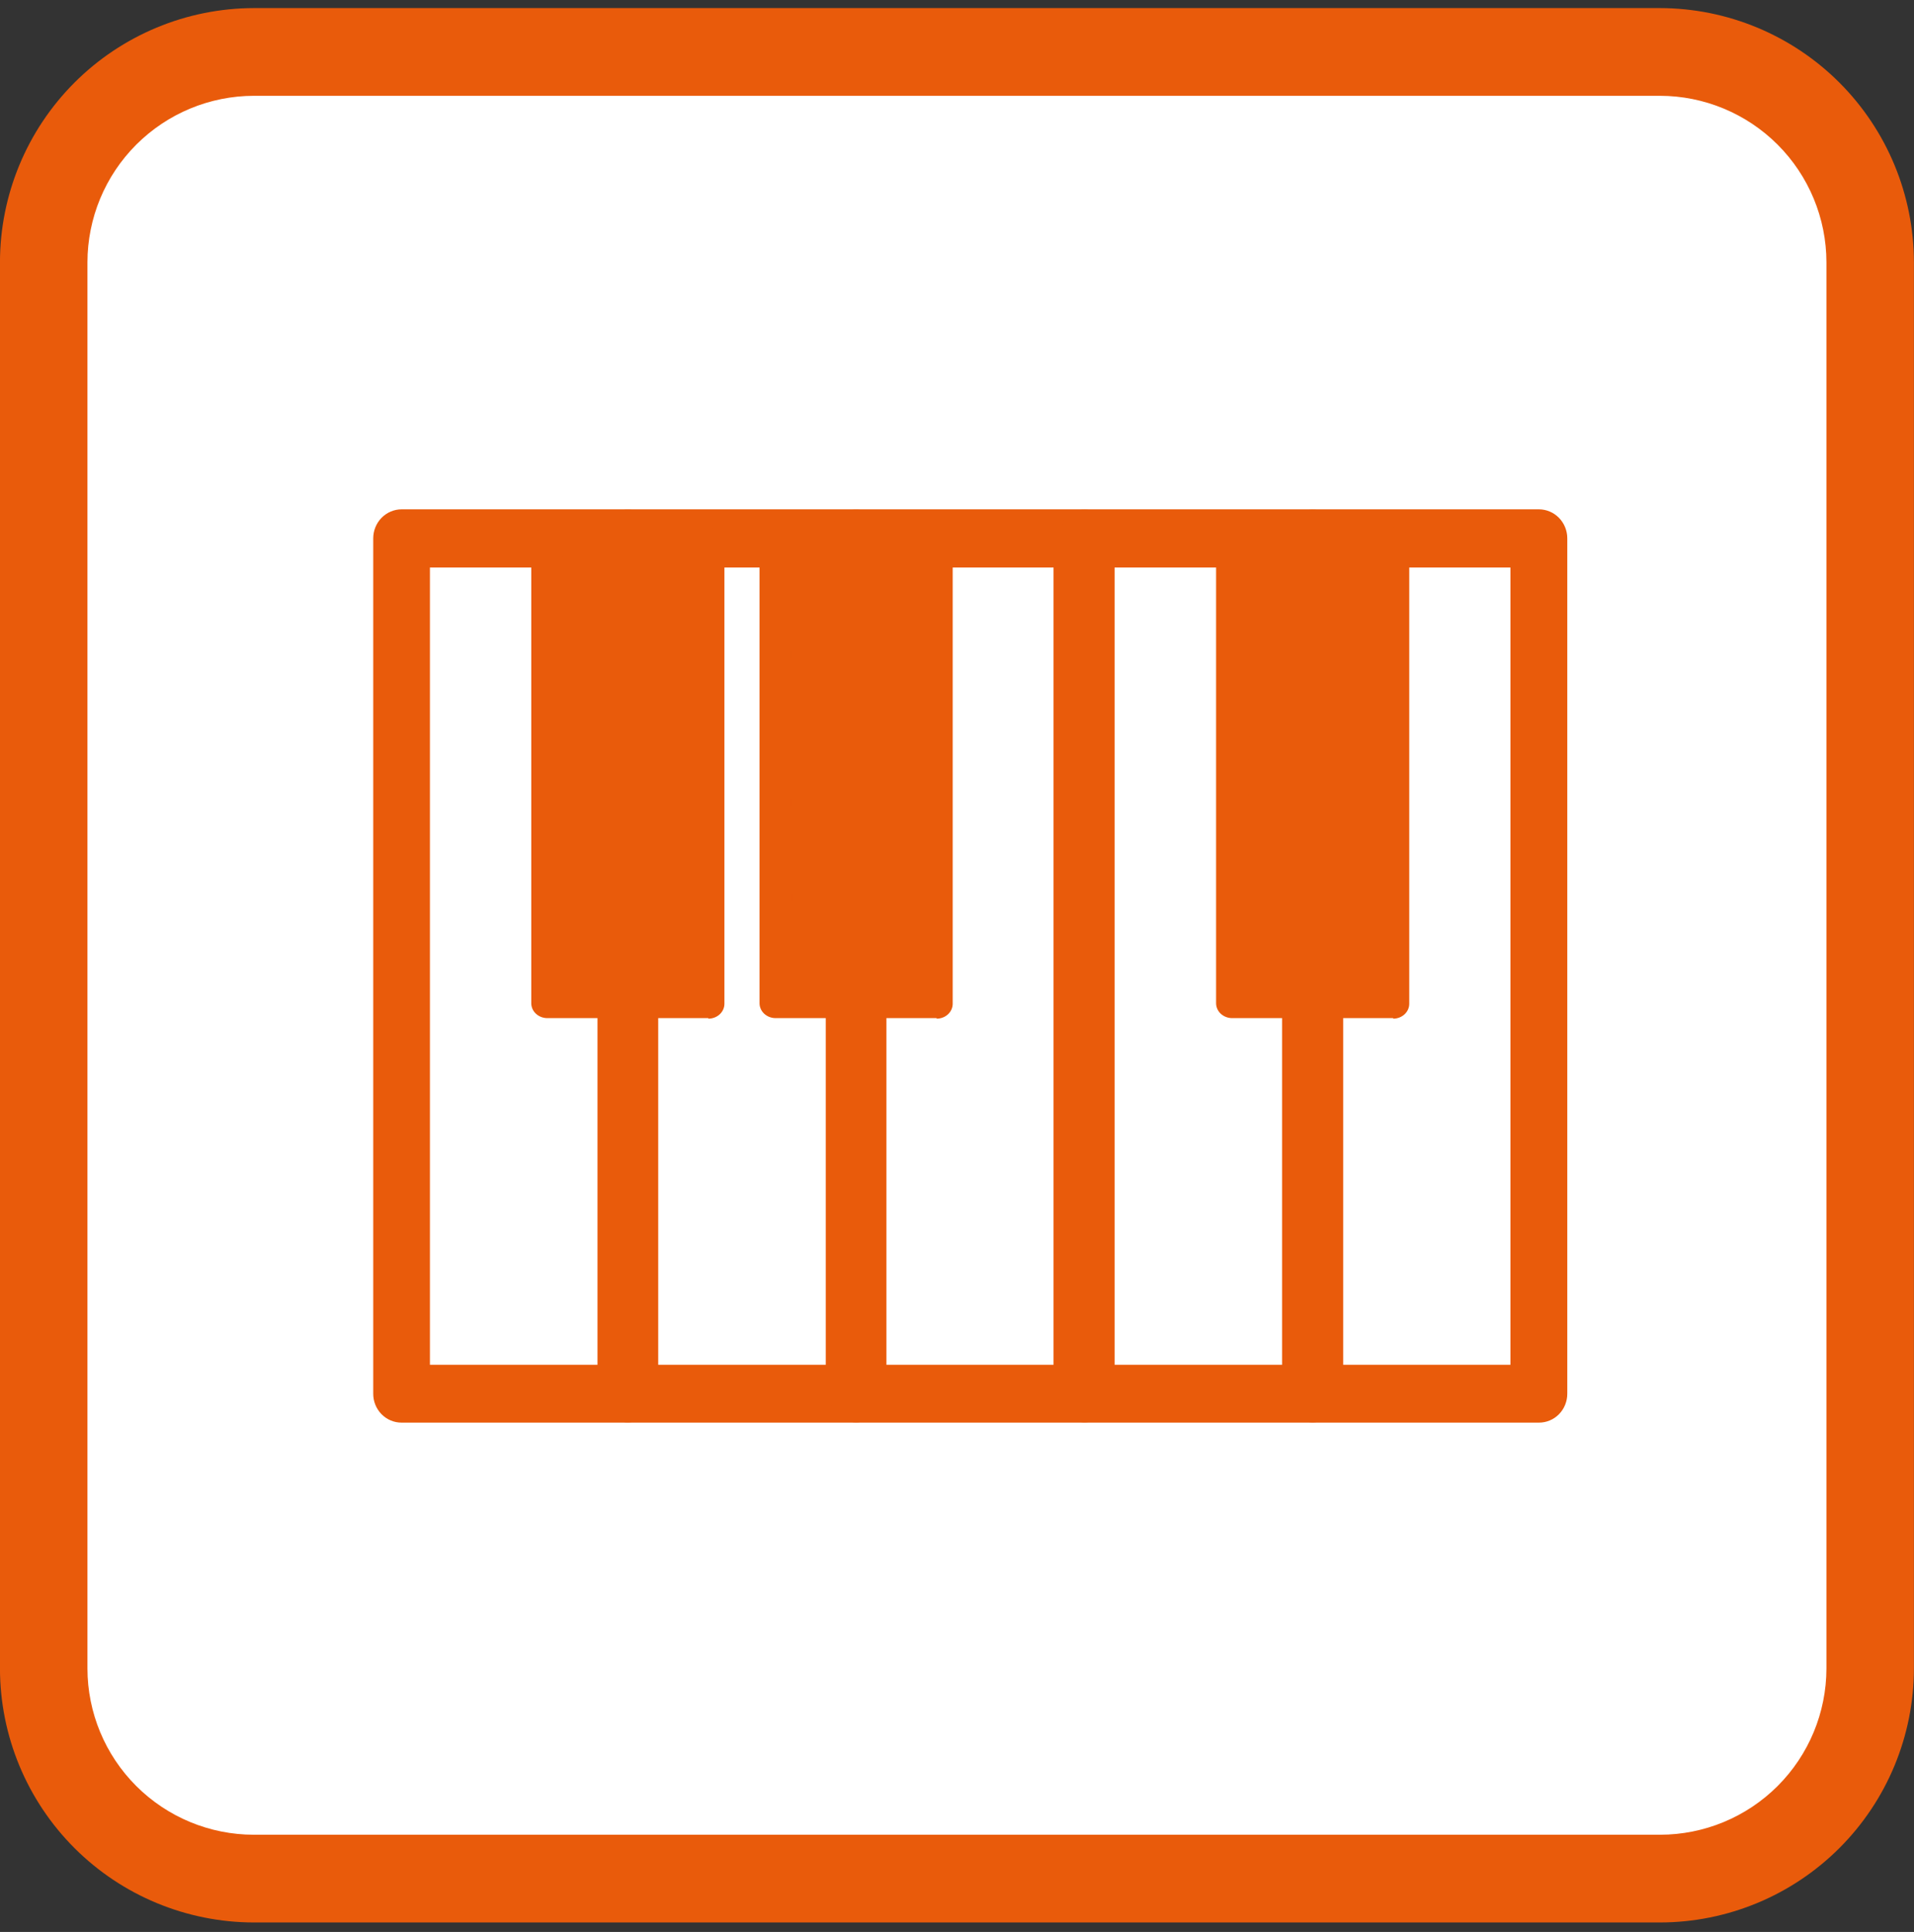
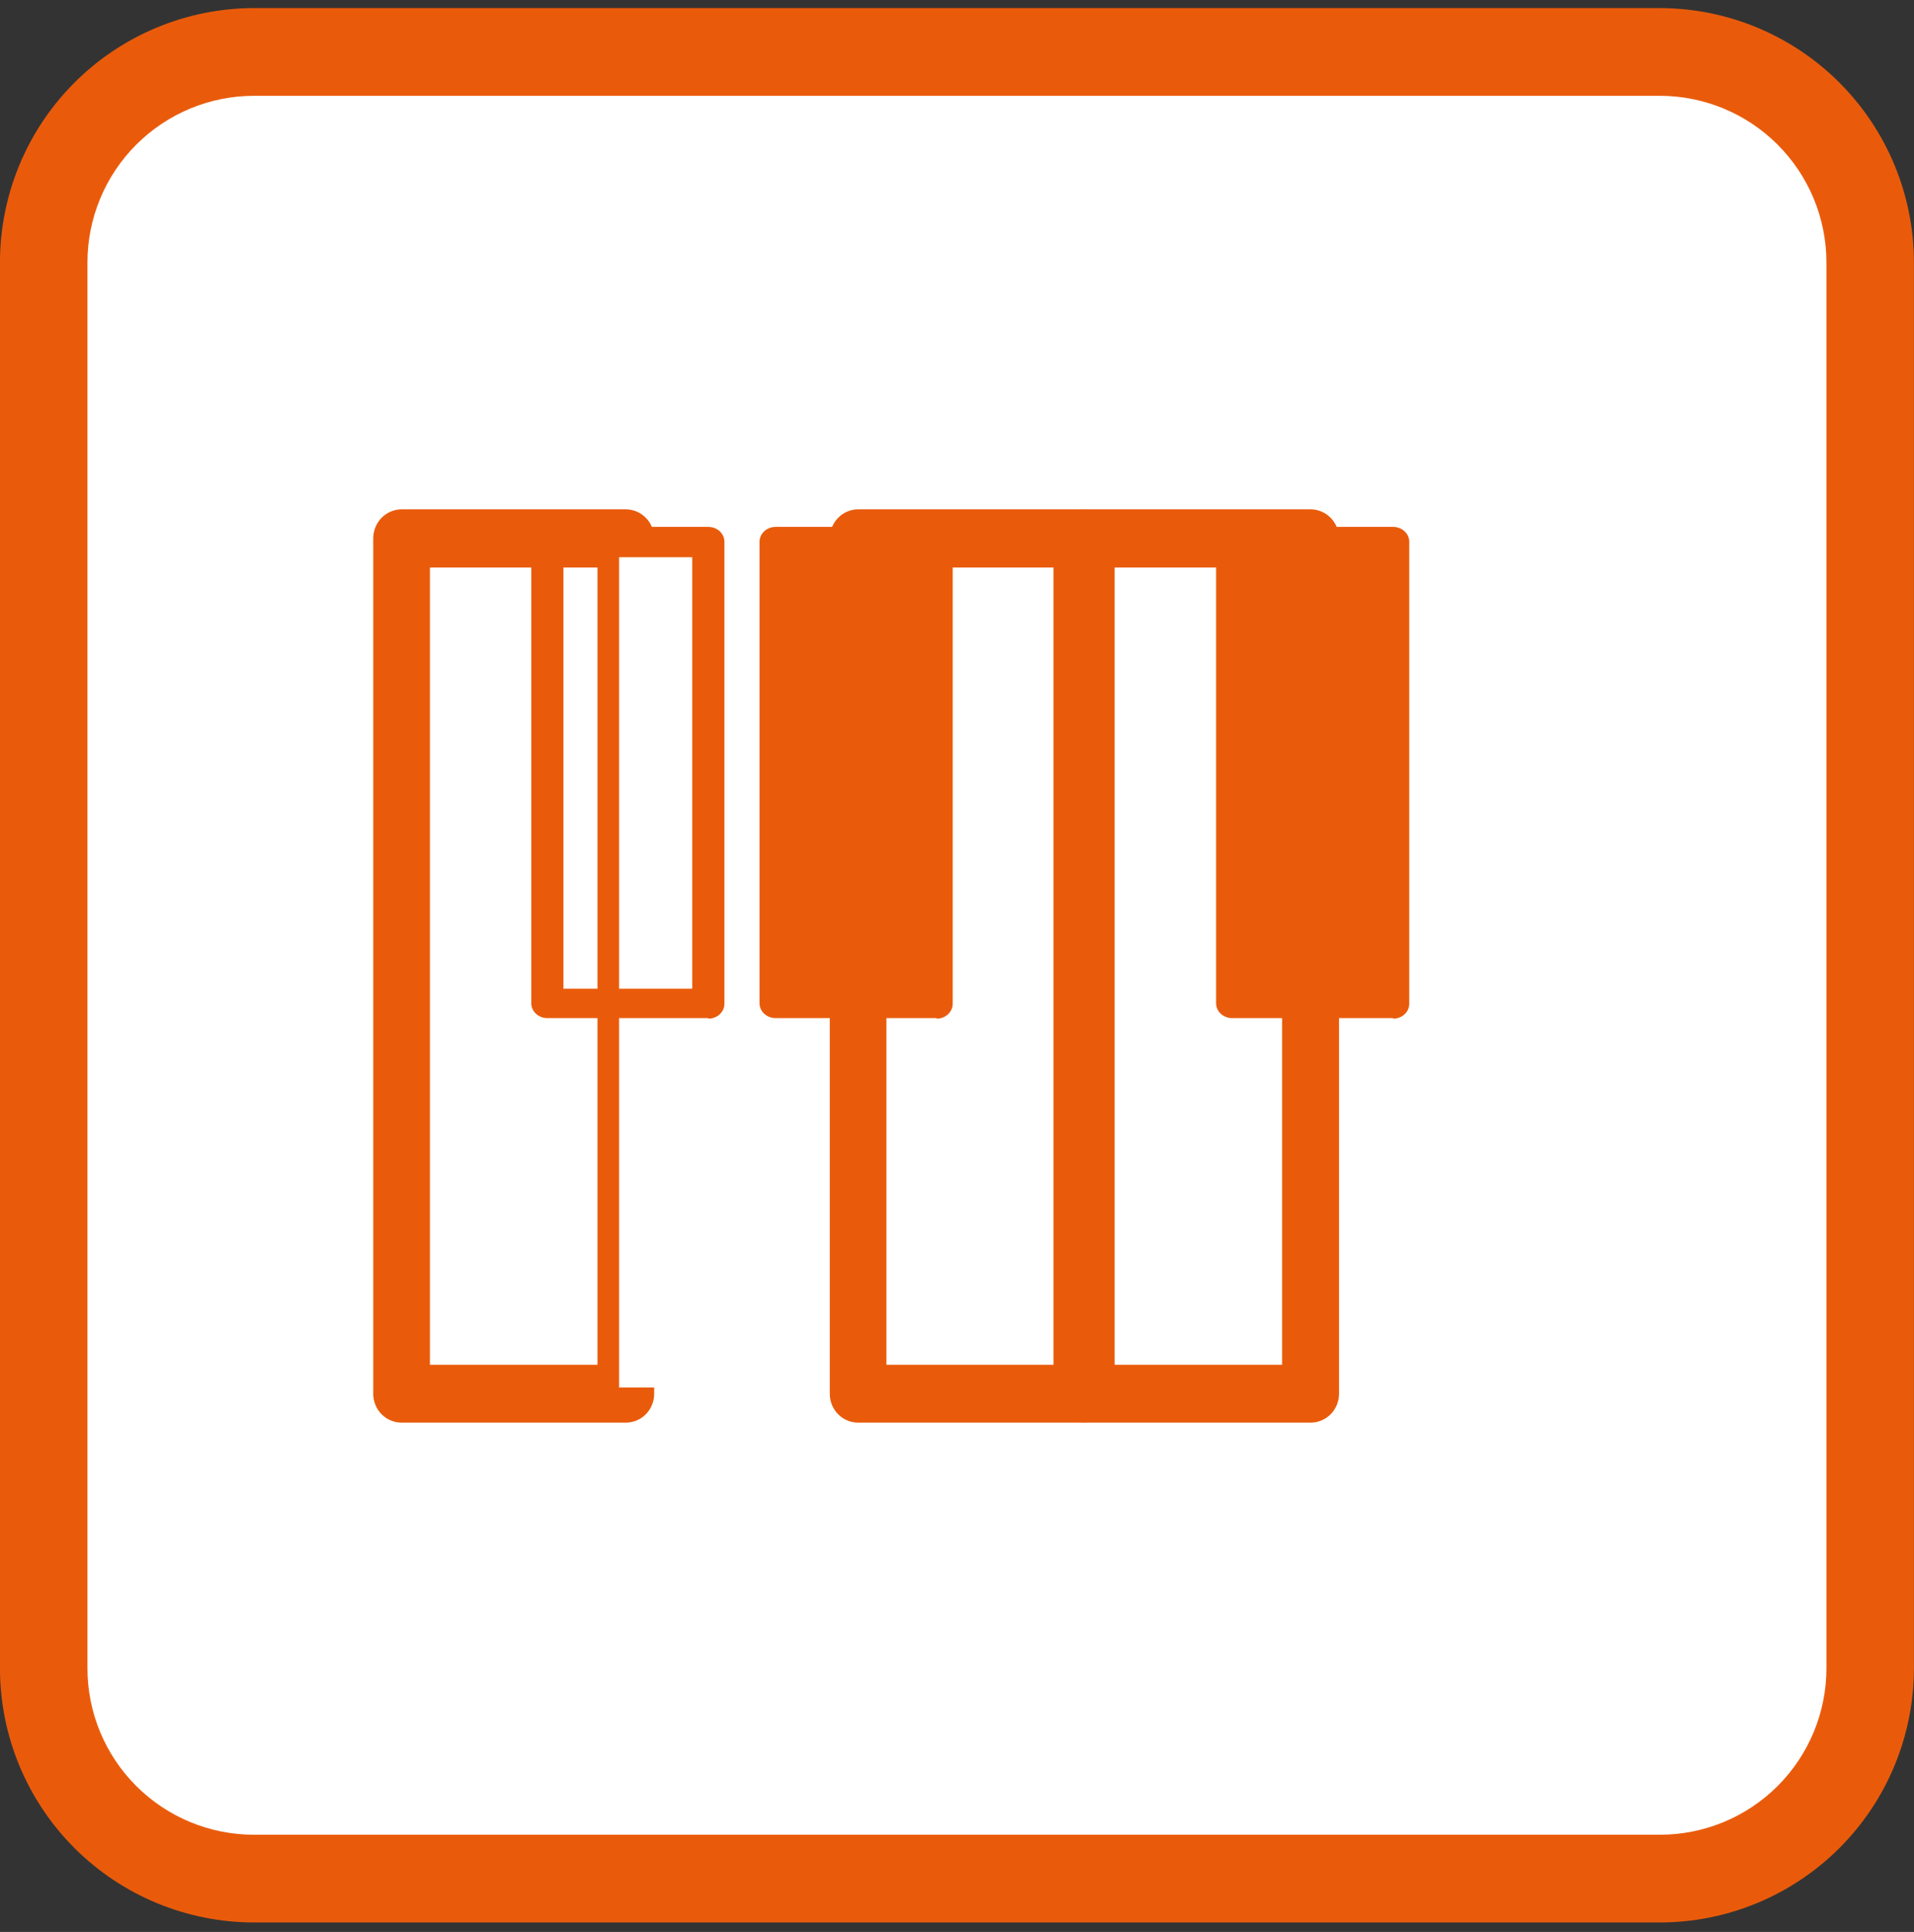
<svg xmlns="http://www.w3.org/2000/svg" width="109" height="110" viewBox="0 0 109 110" fill="none">
  <rect x="0" y="0" width="109" height="110" fill="#333333" stroke="none" />
  <path d="M94.546 2.958H14.46C7.852 2.958 2.496 8.314 2.496 14.922V95.008C2.496 101.616 7.852 106.973 14.46 106.973H94.546C101.154 106.973 106.511 101.616 106.511 95.008V14.922C106.511 8.314 101.154 2.958 94.546 2.958Z" fill="white" />
  <path d="M94.533 109.46H14.46C10.626 109.456 6.949 107.932 4.238 105.221C1.526 102.509 0.002 98.833 -0.002 94.999V14.934C0.002 11.099 1.526 7.421 4.237 4.708C6.948 1.995 10.624 0.467 14.46 0.46H94.533C98.369 0.467 102.045 1.995 104.756 4.708C107.467 7.421 108.991 11.099 108.995 14.934V94.999C108.991 98.833 107.467 102.509 104.755 105.221C102.044 107.932 98.367 109.456 94.533 109.46ZM14.46 5.455C11.947 5.458 9.538 6.458 7.761 8.235C5.983 10.012 4.983 12.421 4.98 14.934V94.999C4.983 97.511 5.984 99.919 7.761 101.693C9.539 103.468 11.948 104.465 14.46 104.465H94.533C97.045 104.465 99.454 103.468 101.232 101.693C103.009 99.919 104.01 97.511 104.013 94.999V14.934C104.01 12.421 103.01 10.012 101.233 8.235C99.455 6.458 97.046 5.458 94.533 5.455H14.46Z" fill="#E95B0B" />
-   <path d="M35.255 31H22.255V79H35.255V31Z" fill="white" />
  <path d="M35.645 81H22.875C22.662 81.001 22.45 80.96 22.253 80.877C22.056 80.795 21.877 80.673 21.726 80.519C21.576 80.366 21.456 80.183 21.375 79.982C21.294 79.781 21.253 79.566 21.255 79.348V30.652C21.255 30.214 21.426 29.794 21.729 29.484C22.033 29.174 22.445 29 22.875 29H35.645C36.073 29.003 36.483 29.178 36.784 29.488C37.086 29.797 37.255 30.215 37.255 30.652V79.348C37.256 79.565 37.216 79.779 37.135 79.98C37.055 80.18 36.937 80.362 36.787 80.516C36.638 80.669 36.46 80.791 36.264 80.874C36.068 80.957 35.858 81 35.645 81ZM24.484 77.707H34.026V32.314H24.484V77.707Z" fill="#E95B0B" />
  <path d="M49.255 31H35.255V79H49.255V31Z" fill="white" />
-   <path d="M48.635 81H35.875C35.662 81.001 35.45 80.96 35.253 80.877C35.056 80.795 34.877 80.673 34.726 80.519C34.576 80.366 34.456 80.183 34.375 79.982C34.294 79.781 34.254 79.566 34.255 79.348V30.652C34.255 30.214 34.426 29.794 34.729 29.484C35.033 29.174 35.445 29 35.875 29H48.635C49.065 29 49.477 29.174 49.78 29.484C50.084 29.794 50.255 30.214 50.255 30.652V79.348C50.256 79.566 50.215 79.781 50.134 79.982C50.053 80.183 49.934 80.366 49.783 80.519C49.633 80.673 49.454 80.795 49.257 80.877C49.059 80.96 48.848 81.001 48.635 81ZM37.484 77.707H47.026V32.314H37.484V77.707Z" fill="#E95B0B" />
-   <path d="M40.255 31H31.255V57H40.255V31Z" fill="#E95B0B" />
  <path d="M40.339 57.969H31.171C30.928 57.969 30.695 57.879 30.523 57.721C30.351 57.562 30.255 57.346 30.255 57.122V30.847C30.255 30.622 30.351 30.407 30.523 30.248C30.695 30.089 30.928 30 31.171 30H40.339C40.582 30 40.815 30.089 40.987 30.248C41.158 30.407 41.255 30.622 41.255 30.847V57.153C41.255 57.378 41.158 57.593 40.987 57.752C40.815 57.911 40.582 58 40.339 58M32.086 56.296H39.423V31.725H32.086V56.296Z" fill="#E95B0B" />
  <path d="M62.255 31H49.255V79H62.255V31Z" fill="white" />
  <path d="M61.637 81H48.862C48.65 81 48.44 80.957 48.245 80.874C48.049 80.791 47.871 80.669 47.722 80.516C47.573 80.362 47.454 80.18 47.374 79.98C47.294 79.779 47.254 79.565 47.255 79.348V30.652C47.255 30.215 47.424 29.797 47.725 29.488C48.026 29.178 48.435 29.003 48.862 29H61.637C62.066 29 62.478 29.174 62.781 29.484C63.084 29.794 63.255 30.214 63.255 30.652V79.348C63.256 79.566 63.215 79.781 63.135 79.982C63.054 80.183 62.935 80.366 62.784 80.519C62.634 80.673 62.455 80.795 62.258 80.877C62.061 80.96 61.85 81.001 61.637 81ZM50.48 77.707H59.998V32.314H50.48V77.707Z" fill="#E95B0B" />
  <path d="M75.255 31H62.255V79H75.255V31Z" fill="white" />
  <path d="M74.634 81H61.876C61.446 81 61.034 80.826 60.73 80.516C60.426 80.207 60.255 79.786 60.255 79.348V30.652C60.258 30.215 60.429 29.796 60.733 29.487C61.036 29.178 61.447 29.003 61.876 29H74.634C74.847 29 75.058 29.043 75.254 29.126C75.451 29.209 75.63 29.33 75.78 29.484C75.931 29.637 76.05 29.819 76.132 30.02C76.213 30.22 76.255 30.435 76.255 30.652V79.348C76.256 79.566 76.215 79.781 76.134 79.982C76.053 80.183 75.934 80.366 75.783 80.519C75.632 80.673 75.453 80.795 75.256 80.877C75.059 80.96 74.847 81.001 74.634 81ZM63.476 77.707H73.013V32.314H63.476V77.707Z" fill="#E95B0B" />
-   <path d="M88.255 31H75.255V79H88.255V31Z" fill="white" />
-   <path d="M87.636 81H74.874C74.444 81 74.033 80.826 73.729 80.516C73.425 80.207 73.255 79.786 73.255 79.348V30.652C73.258 30.215 73.429 29.796 73.732 29.487C74.035 29.178 74.445 29.003 74.874 29H87.636C88.065 29 88.477 29.174 88.781 29.484C89.084 29.794 89.255 30.214 89.255 30.652V79.348C89.256 79.566 89.215 79.781 89.134 79.982C89.054 80.183 88.934 80.366 88.784 80.519C88.633 80.673 88.454 80.795 88.257 80.877C88.06 80.96 87.849 81.001 87.636 81ZM76.493 77.707H86.017V32.314H76.493V77.707Z" fill="#E95B0B" />
  <path d="M53.255 31H44.255V57H53.255V31Z" fill="#E95B0B" />
  <path d="M53.339 57.969H44.171C43.928 57.969 43.695 57.879 43.523 57.721C43.351 57.562 43.255 57.346 43.255 57.122V30.847C43.255 30.622 43.351 30.407 43.523 30.248C43.695 30.089 43.928 30 44.171 30H53.339C53.582 30 53.815 30.089 53.987 30.248C54.158 30.407 54.255 30.622 54.255 30.847V57.153C54.255 57.378 54.158 57.593 53.987 57.752C53.815 57.911 53.582 58 53.339 58M45.086 56.296H52.412V31.725H45.075L45.086 56.296Z" fill="#E95B0B" />
  <path d="M79.255 31H70.255V57H79.255V31Z" fill="#E95B0B" />
  <path d="M79.339 57.969H70.171C69.928 57.969 69.695 57.879 69.523 57.721C69.351 57.562 69.255 57.346 69.255 57.122V30.847C69.255 30.622 69.351 30.407 69.523 30.248C69.695 30.089 69.928 30 70.171 30H79.339C79.582 30 79.815 30.089 79.987 30.248C80.158 30.407 80.255 30.622 80.255 30.847V57.153C80.255 57.378 80.158 57.593 79.987 57.752C79.815 57.911 79.582 58 79.339 58M71.086 56.296H78.423V31.725H71.132L71.086 56.296Z" fill="#E95B0B" />
</svg>